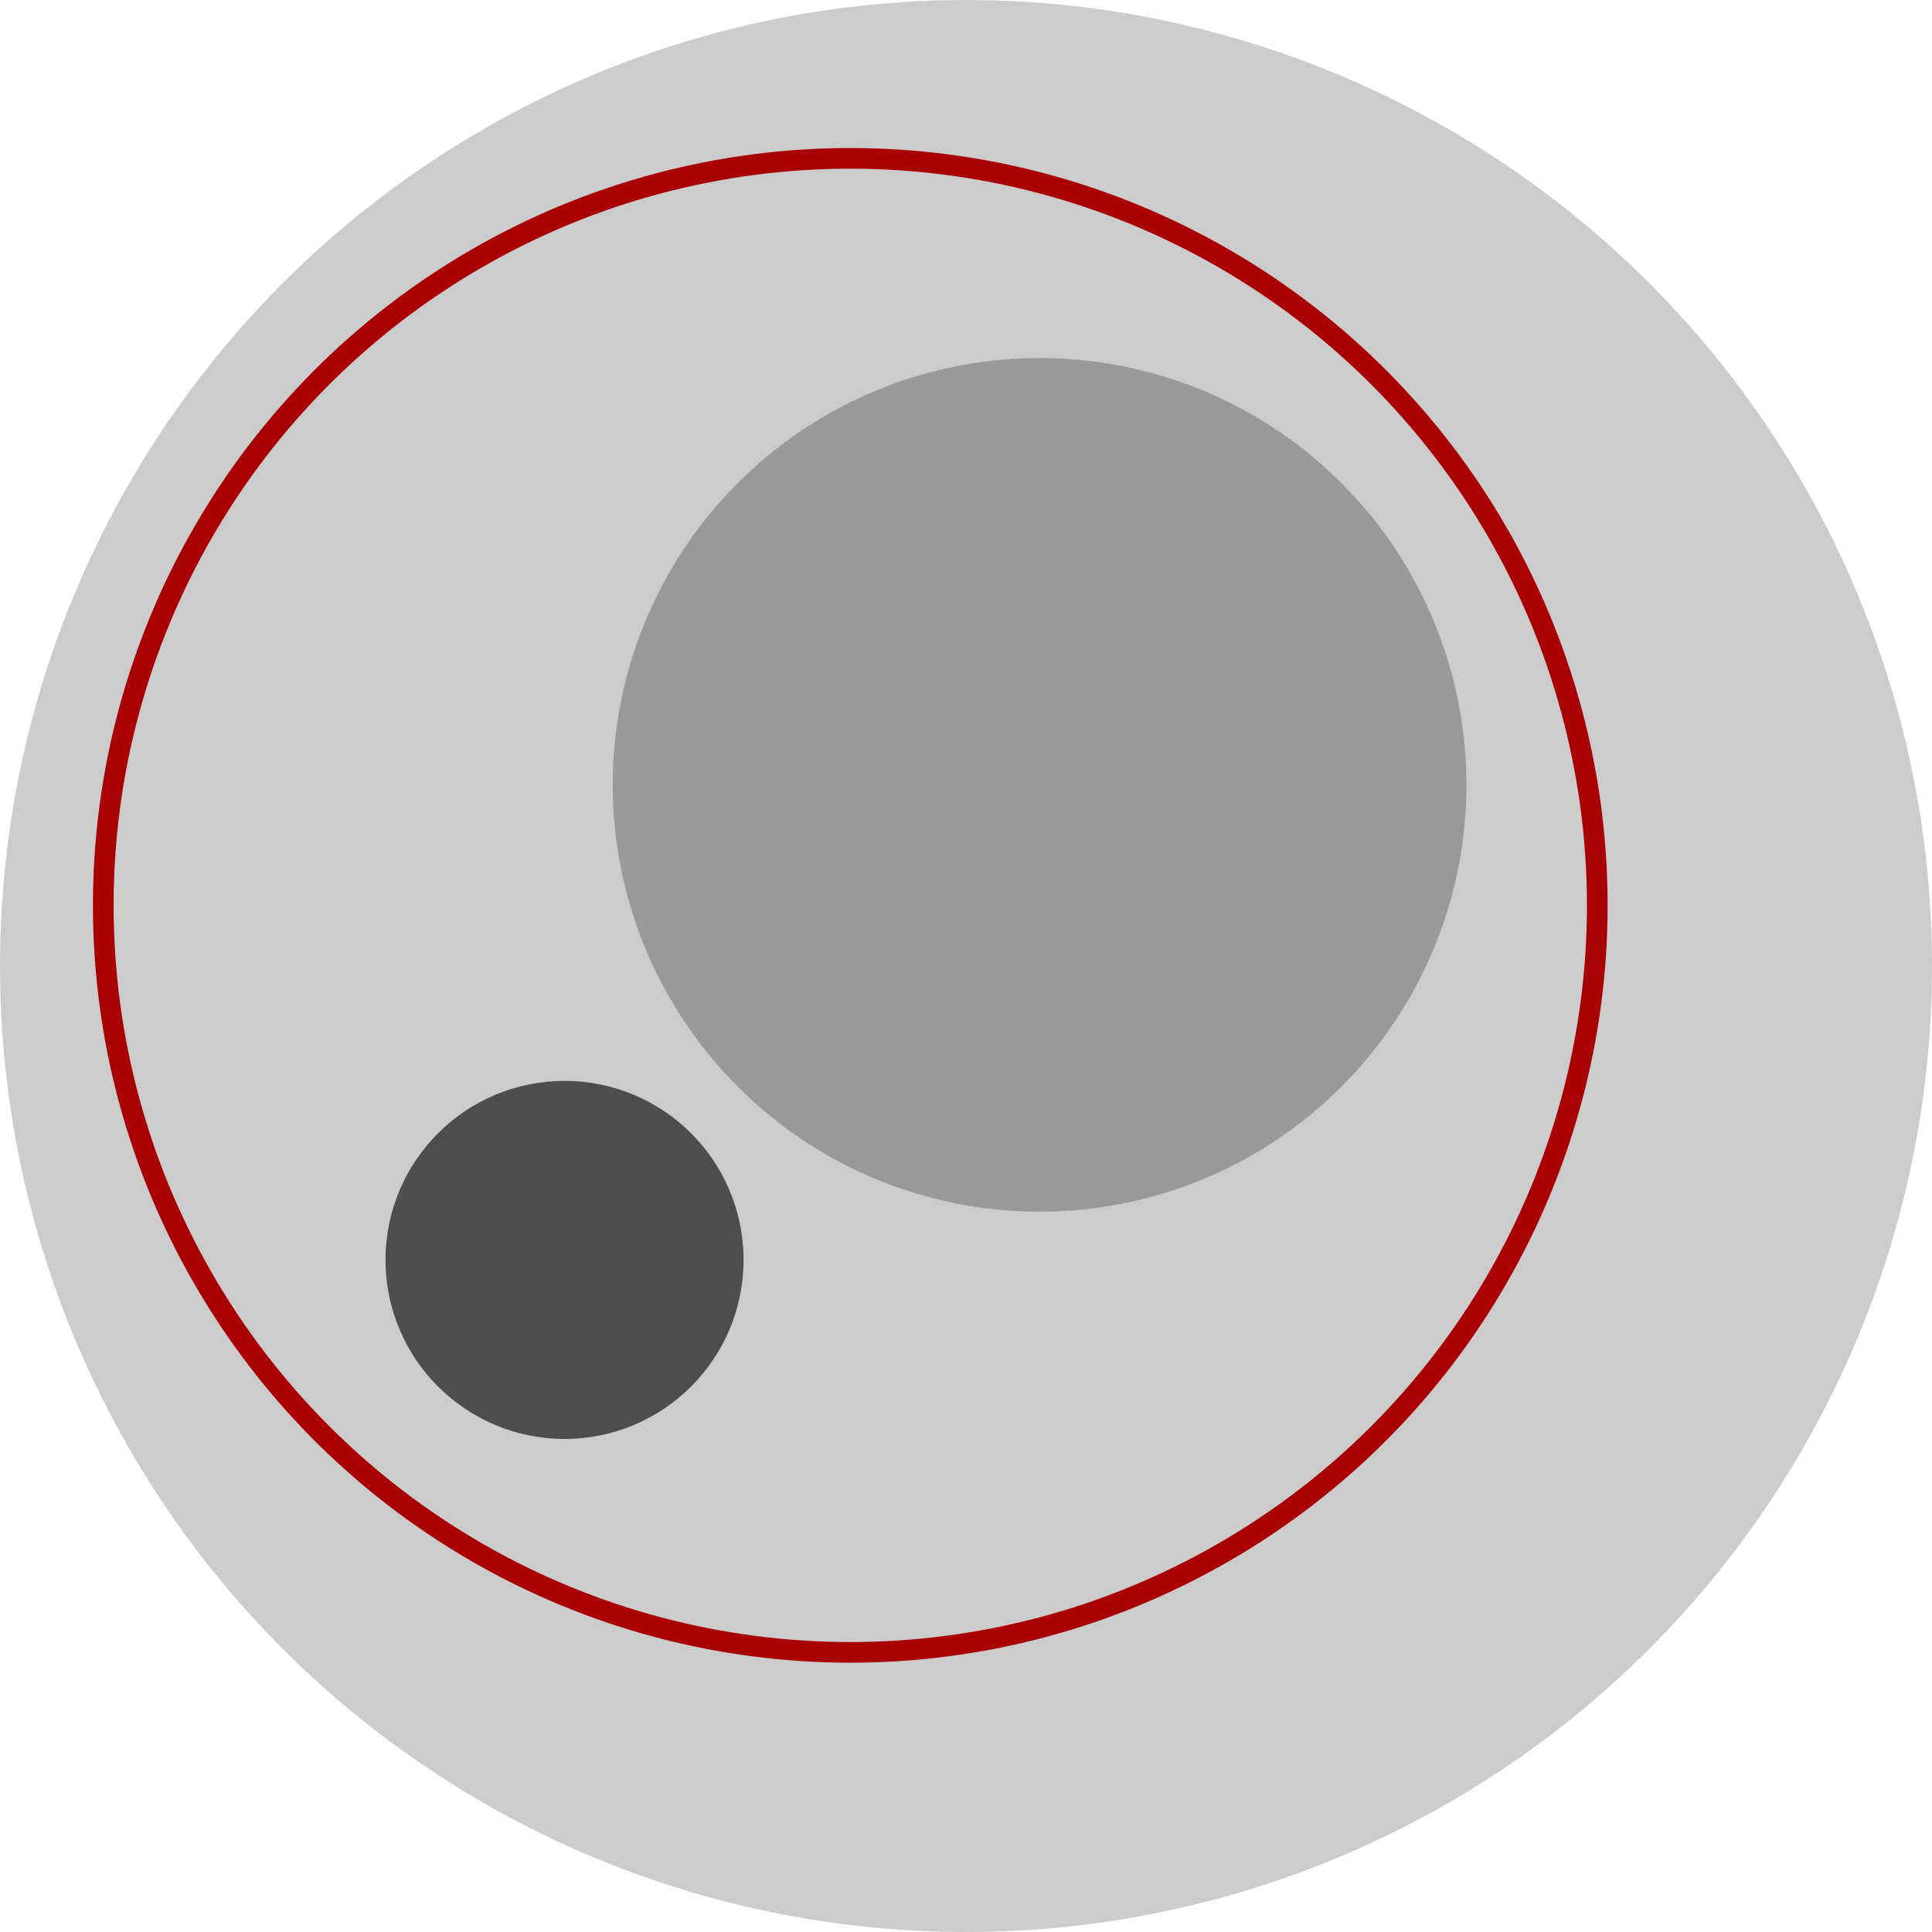
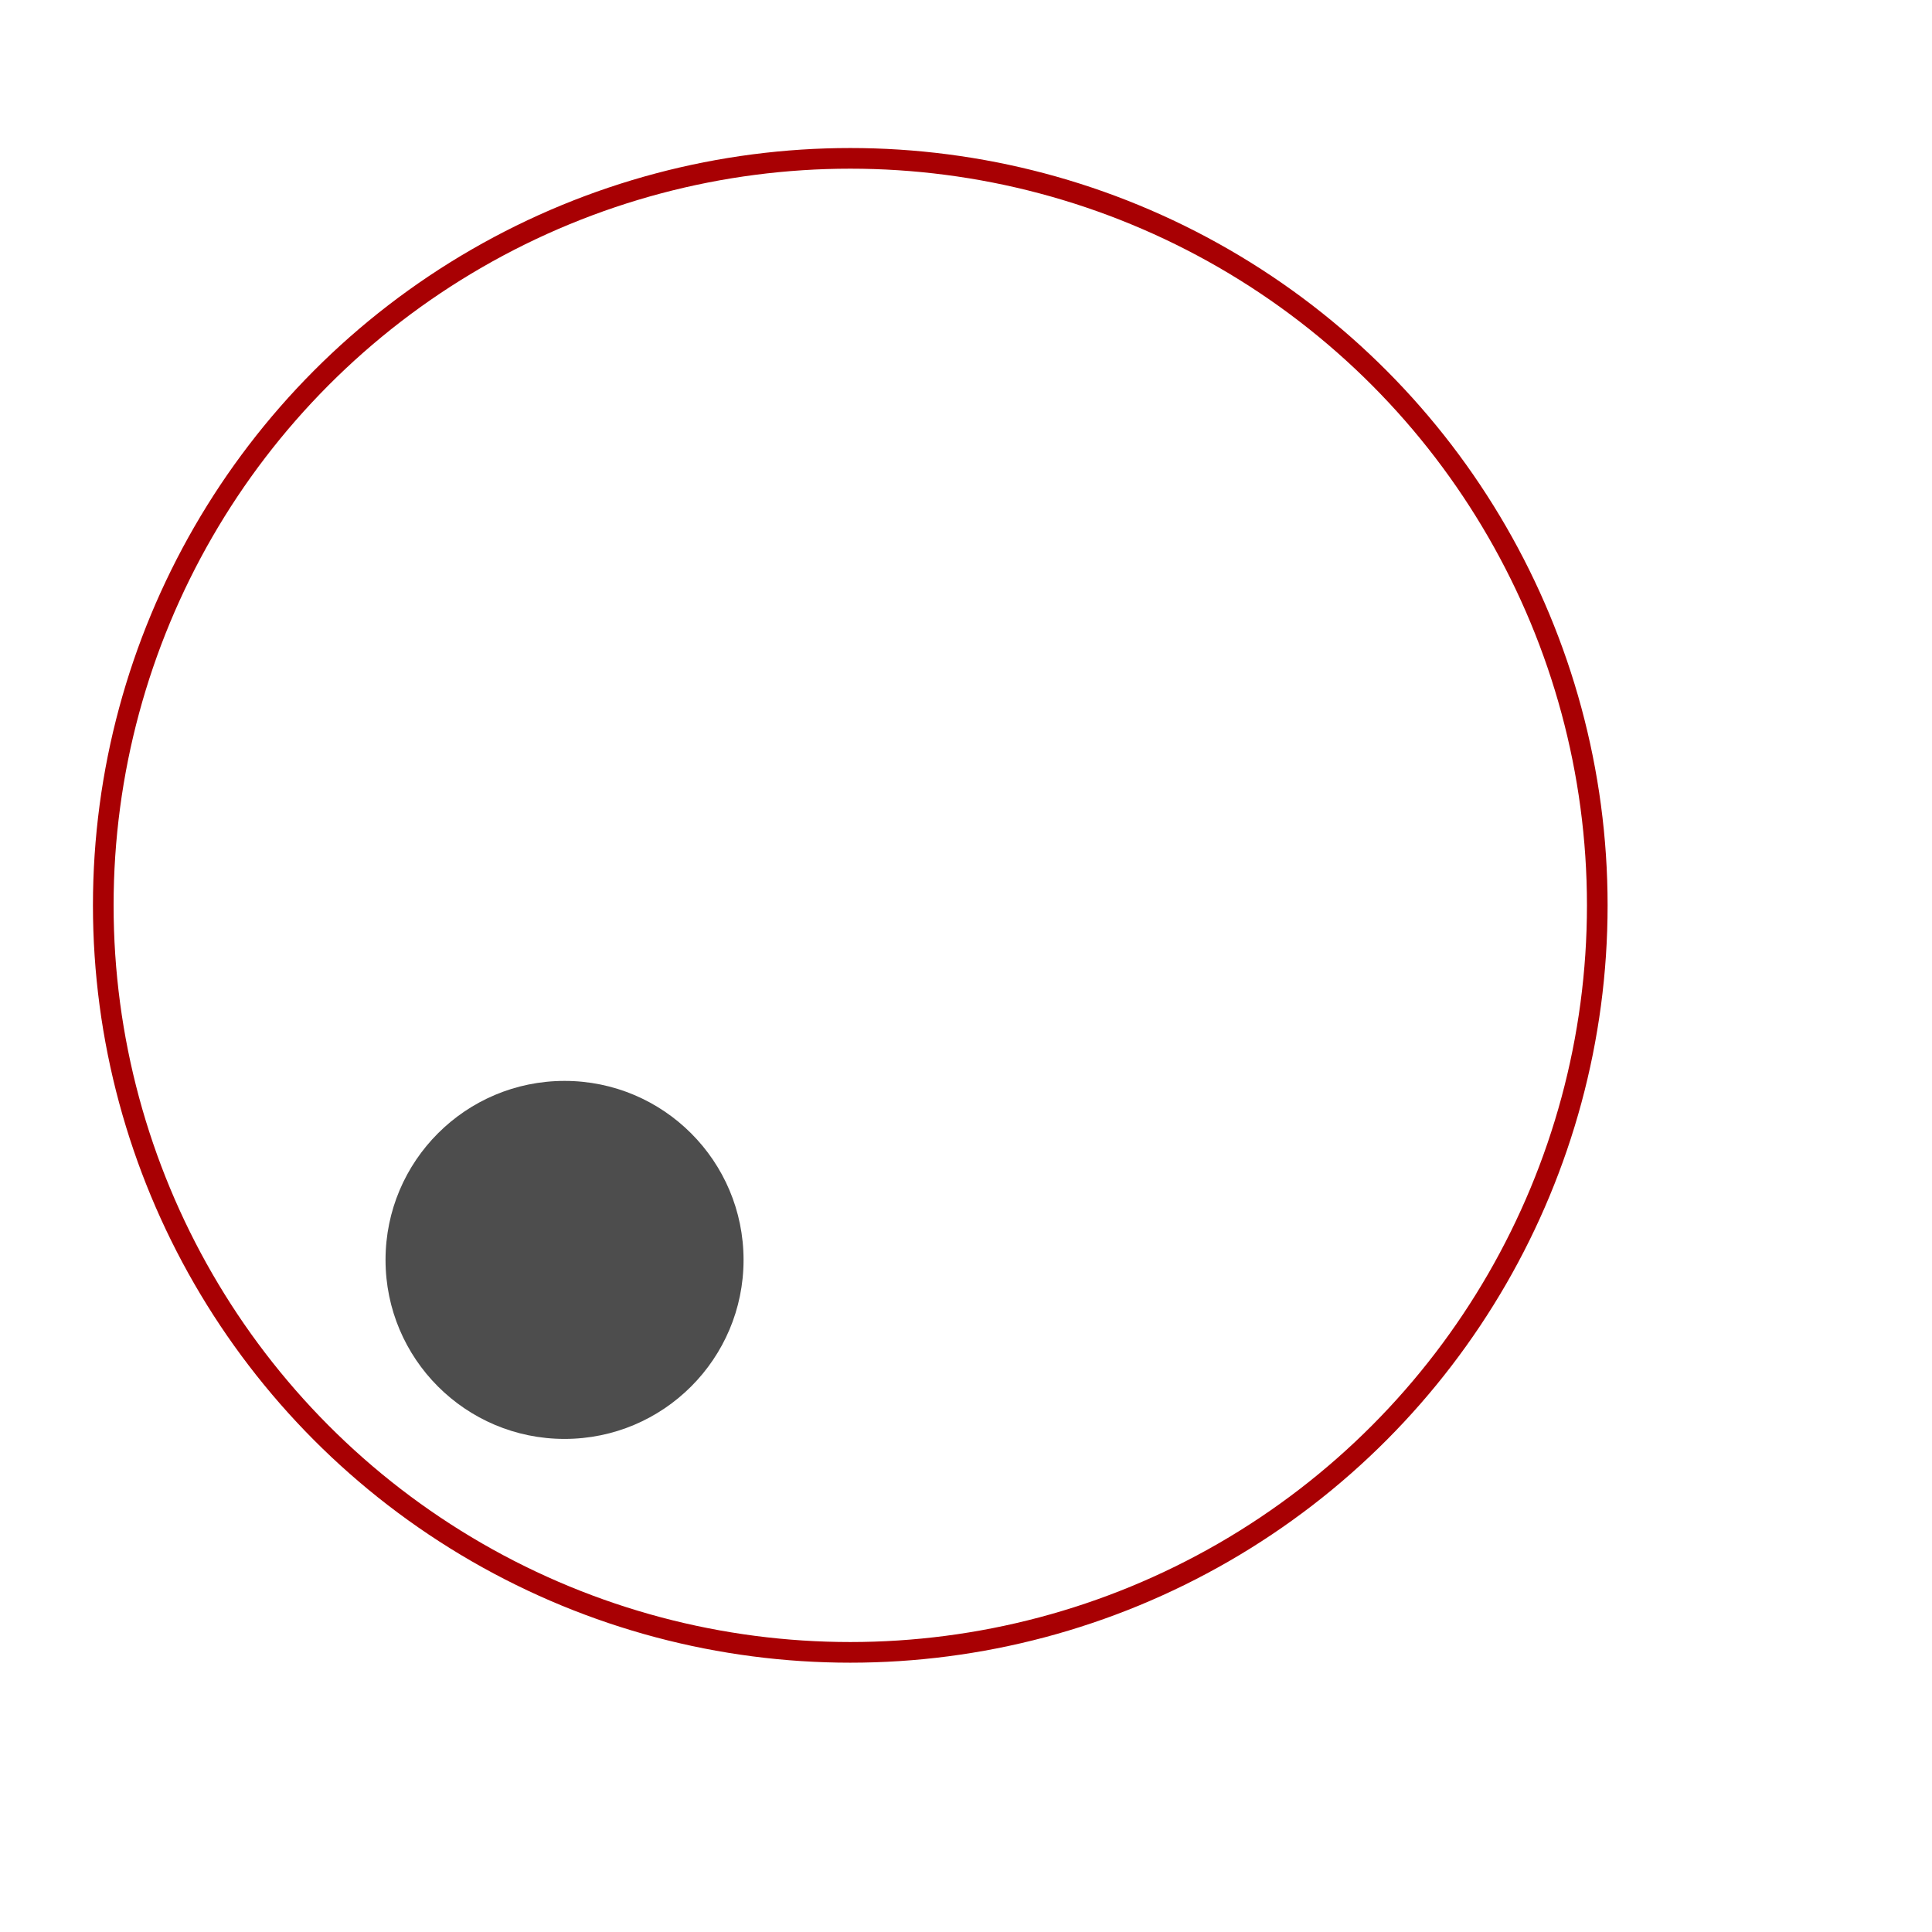
<svg xmlns="http://www.w3.org/2000/svg" version="1.2" baseProfile="tiny" id="Layer_1" x="0px" y="0px" width="93.54px" height="93.54px" viewBox="0 0 93.54 93.54" xml:space="preserve">
  <g>
-     <circle fill="#CCCCCC" cx="46.77" cy="46.77" r="46.77" />
    <circle fill-rule="evenodd" fill="none" stroke="#A80003" stroke-miterlimit="10" cx="41.167" cy="43.834" r="36.167" />
-     <circle fill-rule="evenodd" fill="#999999" cx="50.333" cy="38" r="20.667" />
    <circle fill-rule="evenodd" fill="#4D4D4D" cx="27.333" cy="61" r="8.667" />
  </g>
</svg>